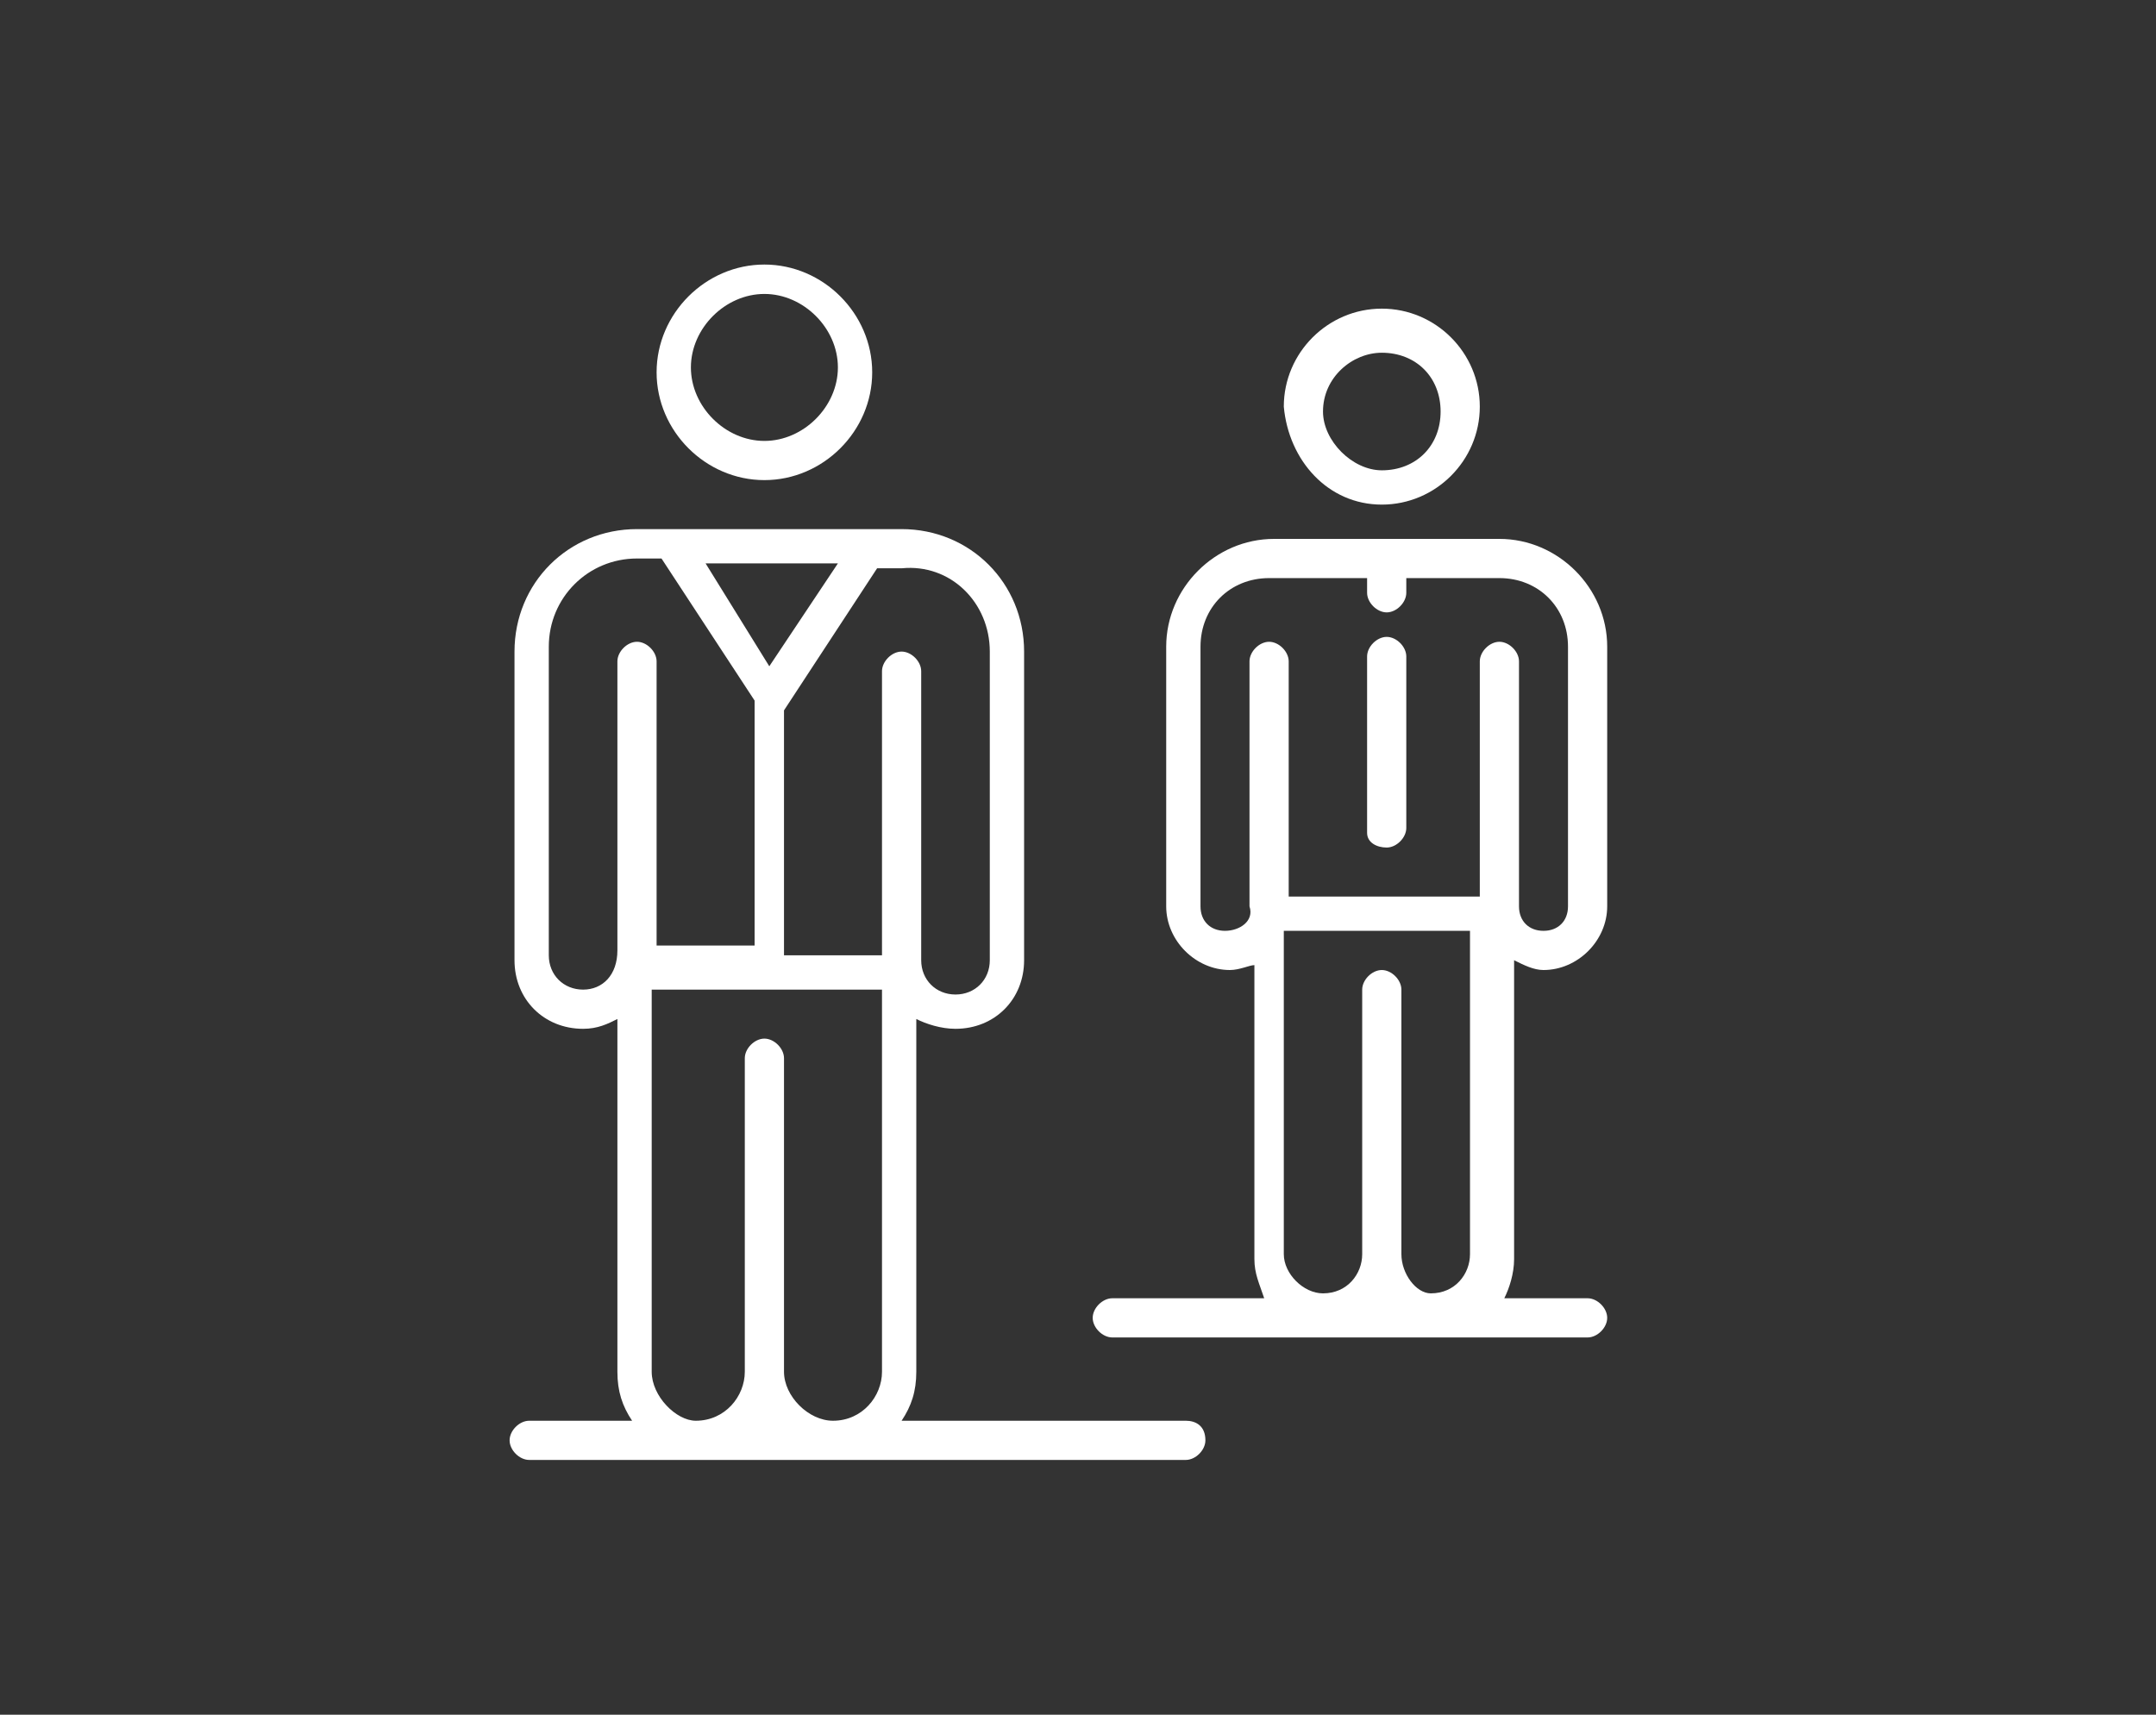
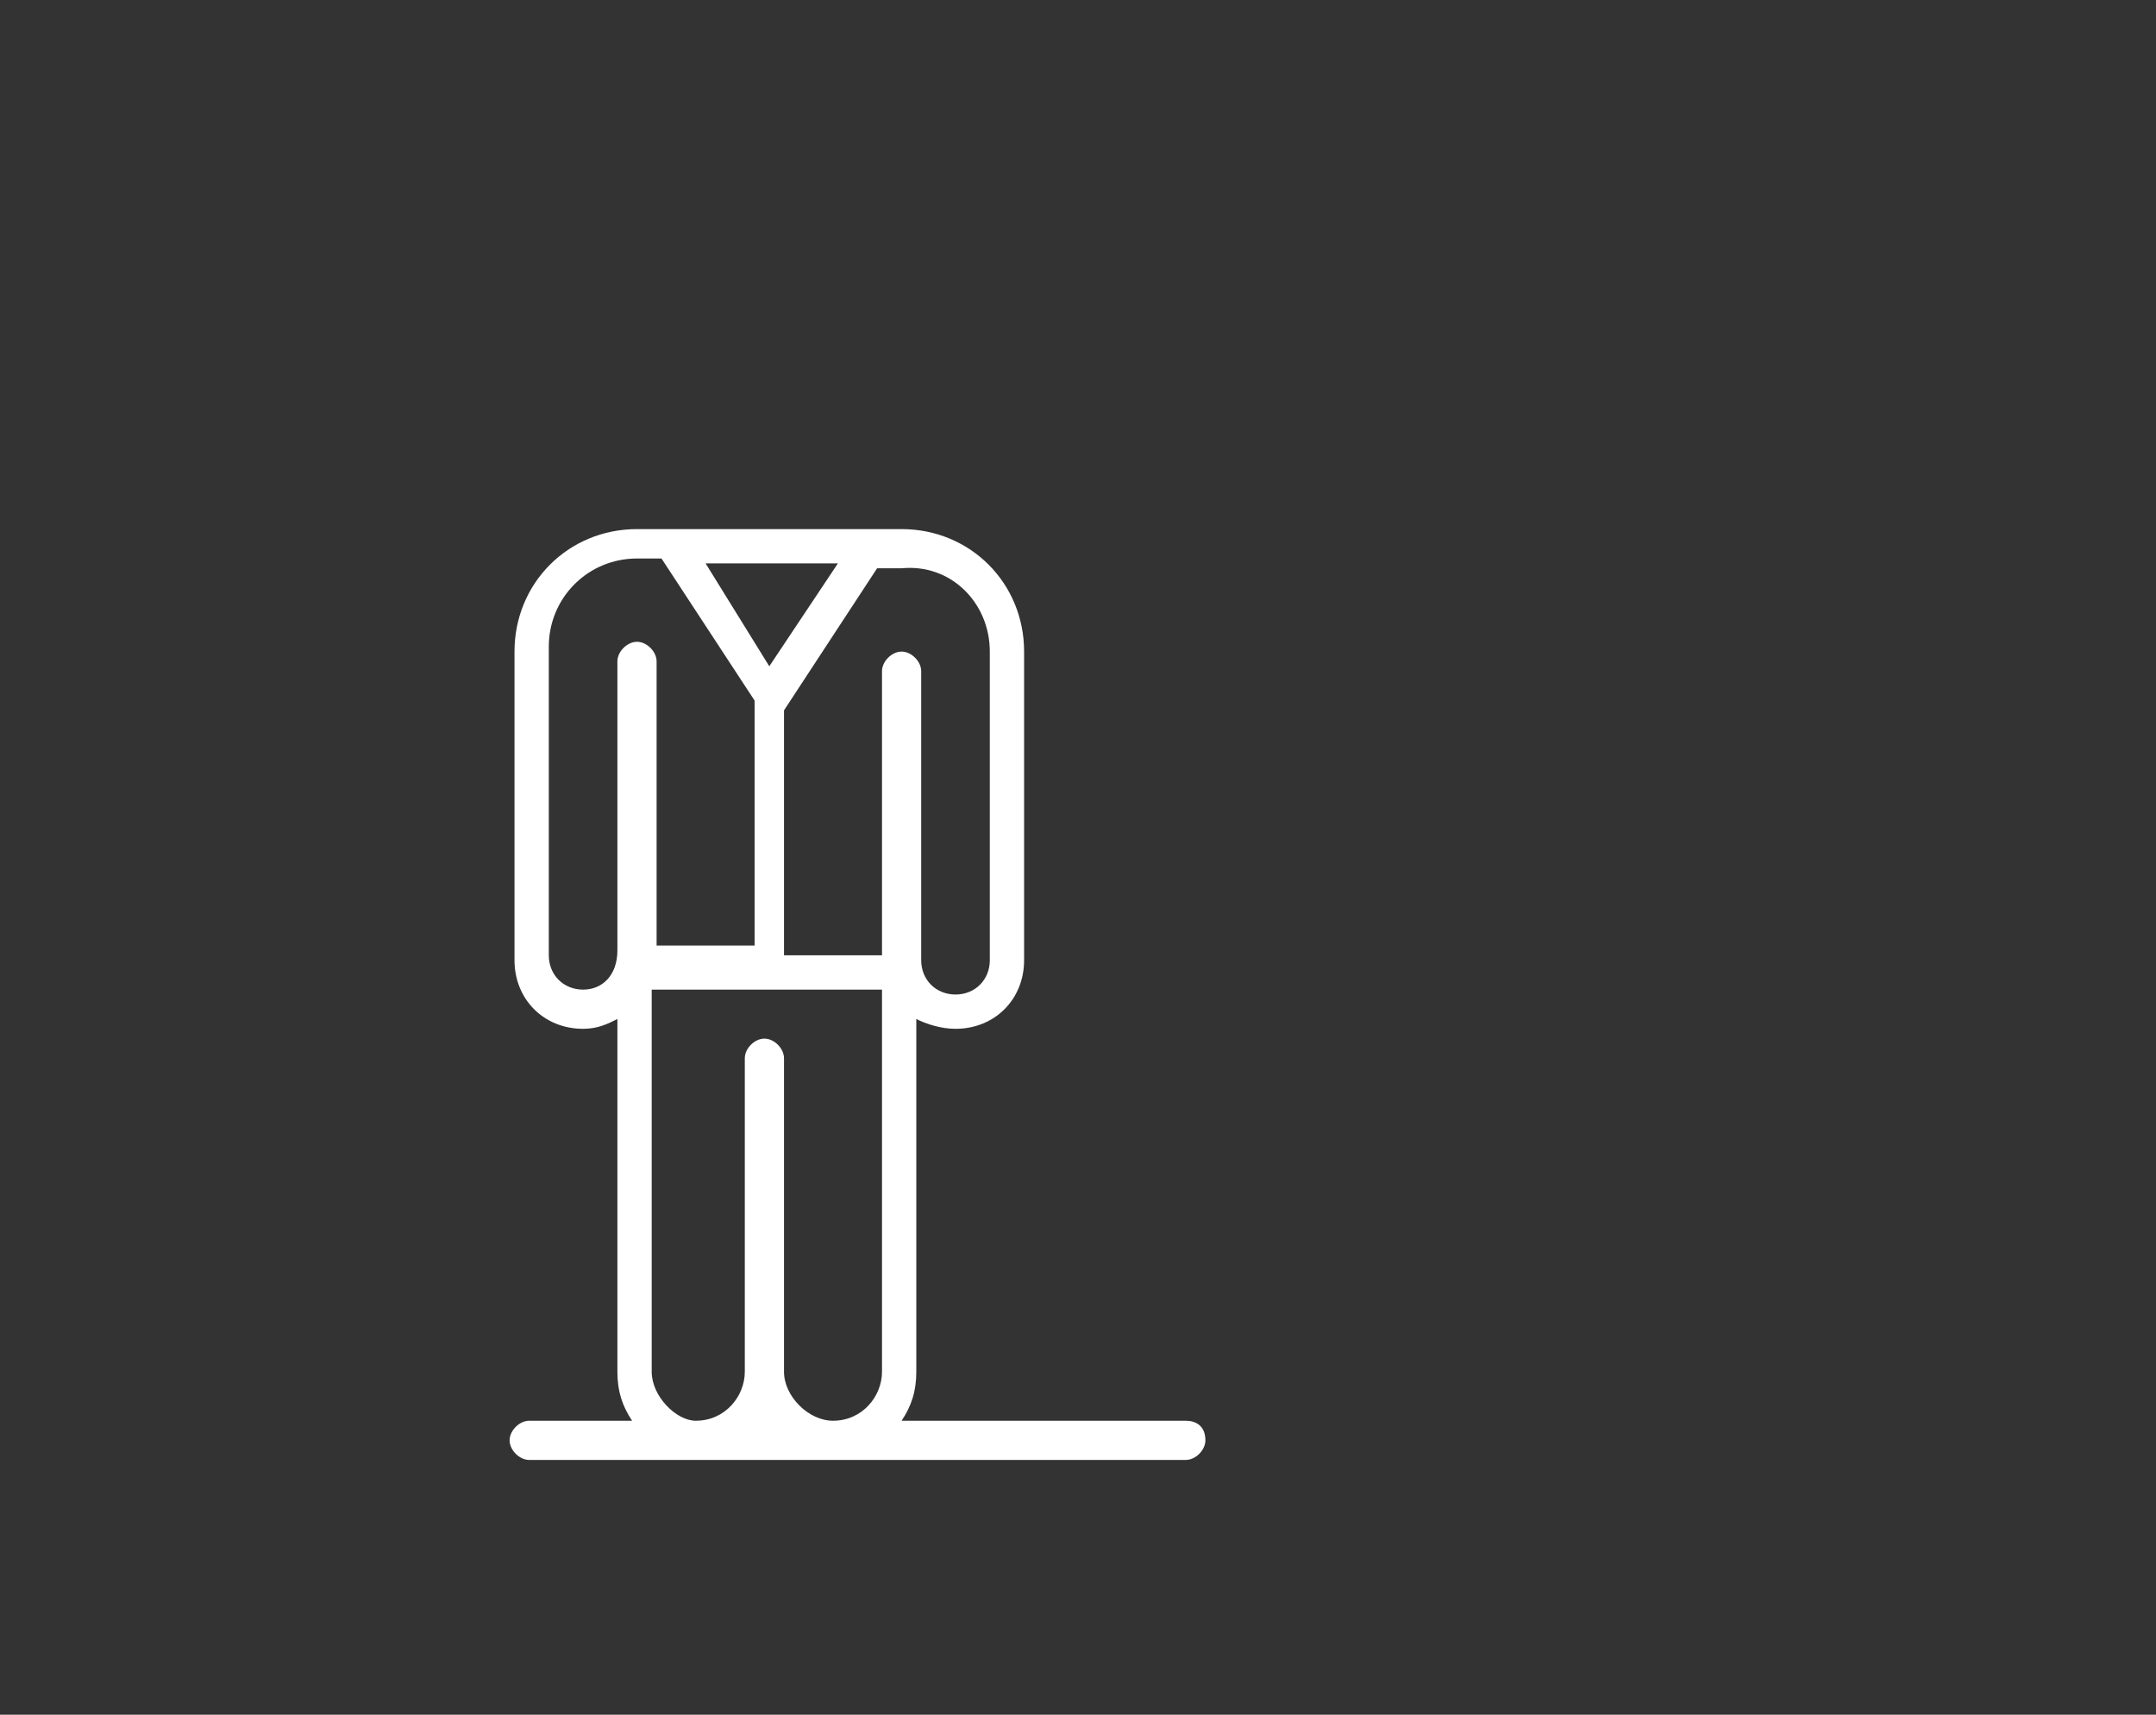
<svg xmlns="http://www.w3.org/2000/svg" version="1.1" id="katman_1" x="0px" y="0px" viewBox="0 0 44 35" style="enable-background:new 0 0 44 35;" xml:space="preserve">
  <rect x="0" y="0" width="44" height="35" fill="#333333" stroke="none" />
  <style type="text/css">
	.st0{fill:#FFFFFF;}
</style>
  <g>
    <g>
-       <path class="st0" d="M15.6,9.8c1.2,0,2.2-1,2.2-2.2c0-1.2-1-2.2-2.2-2.2c-1.2,0-2.2,1-2.2,2.2C13.4,8.8,14.4,9.8,15.6,9.8z     M15.6,6c0.8,0,1.5,0.7,1.5,1.5s-0.7,1.5-1.5,1.5c-0.8,0-1.5-0.7-1.5-1.5S14.8,6,15.6,6z" />
-     </g>
+       </g>
    <g>
-       <path class="st0" d="M28.2,10.3c1.1,0,2-0.9,2-2c0-1.1-0.9-2-2-2c-1.1,0-2,0.9-2,2C26.3,9.4,27.1,10.3,28.2,10.3z M28.2,7.2    c0.7,0,1.2,0.5,1.2,1.2c0,0.7-0.5,1.2-1.2,1.2C27.6,9.6,27,9,27,8.4C27,7.7,27.6,7.2,28.2,7.2z" />
-     </g>
+       </g>
    <g>
-       <path class="st0" d="M30.9,19.6c0.2,0.1,0.4,0.2,0.6,0.2c0.7,0,1.3-0.6,1.3-1.3v-5.3c0-1.2-1-2.2-2.2-2.2H26c-1.2,0-2.2,1-2.2,2.2    v5.3c0,0.7,0.6,1.3,1.3,1.3c0.2,0,0.4-0.1,0.5-0.1v6c0,0.3,0.1,0.5,0.2,0.8h-3.1c-0.2,0-0.4,0.2-0.4,0.4c0,0.2,0.2,0.4,0.4,0.4    h9.7c0.2,0,0.4-0.2,0.4-0.4c0-0.2-0.2-0.4-0.4-0.4h-1.7c0.1-0.2,0.2-0.5,0.2-0.8V19.6z M25,19c-0.3,0-0.5-0.2-0.5-0.5v-5.3    c0-0.8,0.6-1.4,1.4-1.4h2v0.3c0,0.2,0.2,0.4,0.4,0.4c0.2,0,0.4-0.2,0.4-0.4v-0.3h1.9c0.8,0,1.4,0.6,1.4,1.4v5.3    c0,0.3-0.2,0.5-0.5,0.5c-0.3,0-0.5-0.2-0.5-0.5v-5c0-0.2-0.2-0.4-0.4-0.4h0l0,0c-0.2,0-0.4,0.2-0.4,0.4v4.8h-3.9v-4.8    c0-0.2-0.2-0.4-0.4-0.4c-0.2,0-0.4,0.2-0.4,0.4v5C25.6,18.8,25.3,19,25,19z M28.6,25.6v-5.4c0-0.2-0.2-0.4-0.4-0.4    c-0.2,0-0.4,0.2-0.4,0.4v5.4c0,0.4-0.3,0.8-0.8,0.8c-0.4,0-0.8-0.4-0.8-0.8V19h3.8v6.6c0,0.4-0.3,0.8-0.8,0.8    C28.9,26.4,28.6,26,28.6,25.6z" />
-     </g>
+       </g>
    <g>
-       <path class="st0" d="M28.3,17.3c0.2,0,0.4-0.2,0.4-0.4v-3.5c0-0.2-0.2-0.4-0.4-0.4c-0.2,0-0.4,0.2-0.4,0.4V17    C27.9,17.2,28.1,17.3,28.3,17.3z" />
-     </g>
+       </g>
    <g>
      <path class="st0" d="M24.2,29h-5.8c0.2-0.3,0.3-0.6,0.3-1v-7.2c0.2,0.1,0.5,0.2,0.8,0.2c0.8,0,1.4-0.6,1.4-1.4v-6.3    c0-1.4-1.1-2.5-2.5-2.5h-0.7h-4.1H13c-1.4,0-2.5,1.1-2.5,2.5v6.3c0,0.8,0.6,1.4,1.4,1.4c0.3,0,0.5-0.1,0.7-0.2V28    c0,0.4,0.1,0.7,0.3,1h-2.1c-0.2,0-0.4,0.2-0.4,0.4c0,0.2,0.2,0.4,0.4,0.4h13.4c0.2,0,0.4-0.2,0.4-0.4C24.6,29.1,24.4,29,24.2,29z     M20.2,13.3v6.3c0,0.4-0.3,0.7-0.7,0.7c-0.4,0-0.7-0.3-0.7-0.7v-5.9c0-0.2-0.2-0.4-0.4-0.4l0,0l0,0c-0.2,0-0.4,0.2-0.4,0.4v5.8h-2    v-5l1.9-2.9h0.5C19.4,11.5,20.2,12.3,20.2,13.3z M17.1,11.5l-1.4,2.1l-1.3-2.1H17.1z M11.9,20.2c-0.4,0-0.7-0.3-0.7-0.7v-6.3    c0-1,0.8-1.8,1.8-1.8h0.5l1.9,2.9v5h-2v-5.8c0-0.2-0.2-0.4-0.4-0.4c-0.2,0-0.4,0.2-0.4,0.4v5.9C12.6,19.9,12.3,20.2,11.9,20.2z     M13.3,28v-7.8H18V28c0,0.5-0.4,1-1,1c-0.5,0-1-0.5-1-1v-6.4c0-0.2-0.2-0.4-0.4-0.4s-0.4,0.2-0.4,0.4V28c0,0.5-0.4,1-1,1    C13.8,29,13.3,28.5,13.3,28z" />
    </g>
  </g>
</svg>